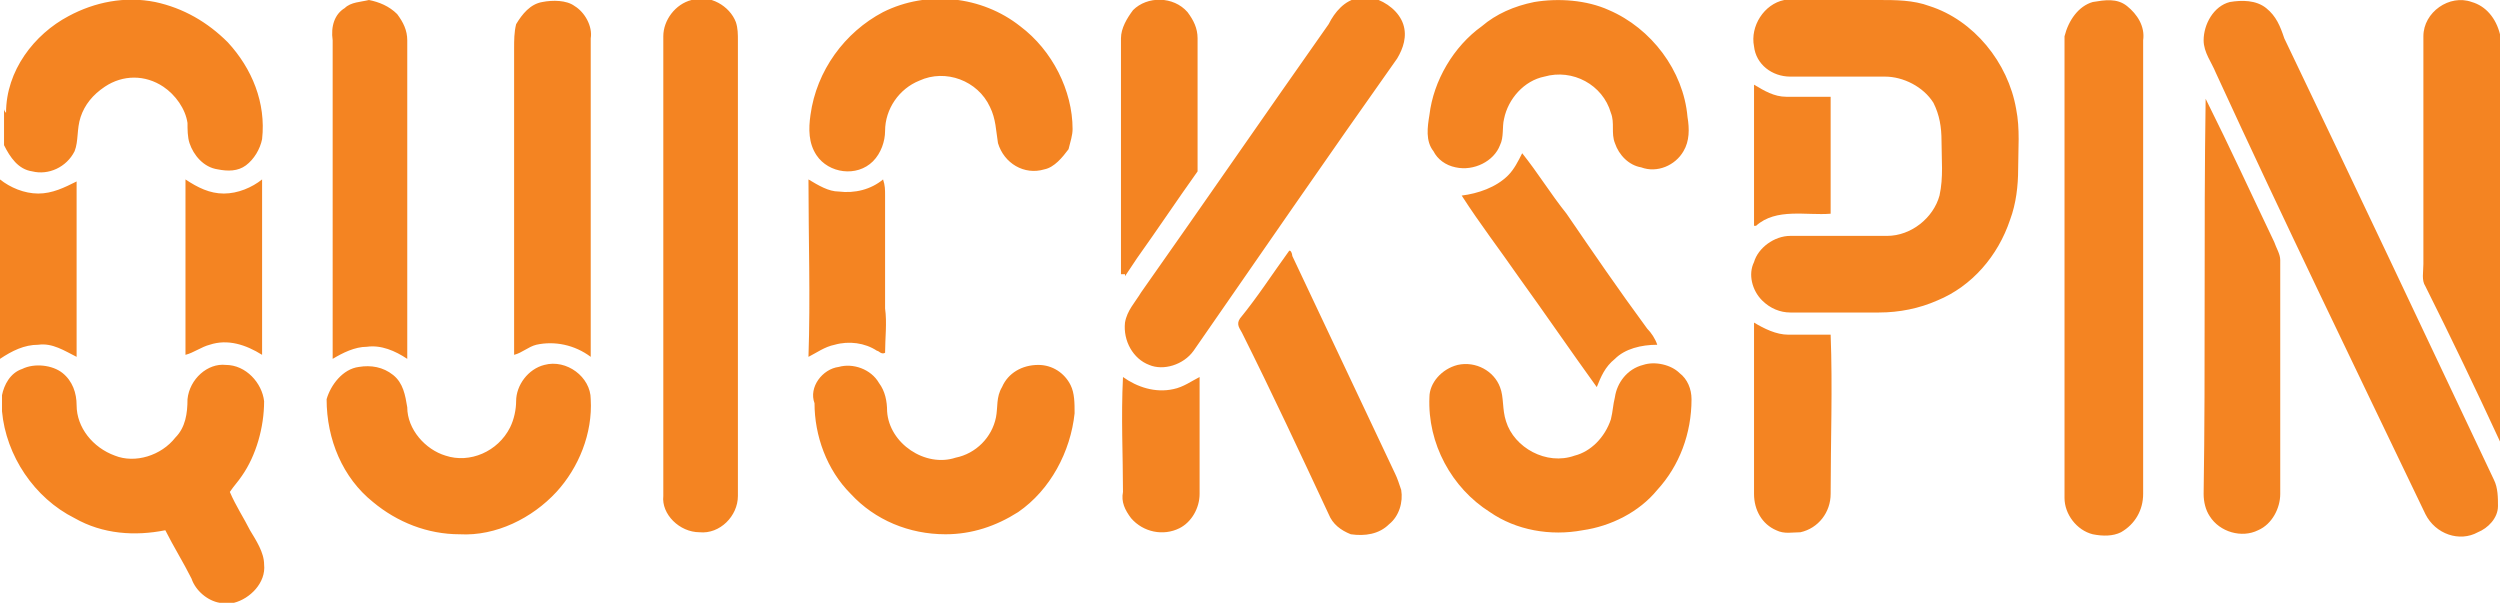
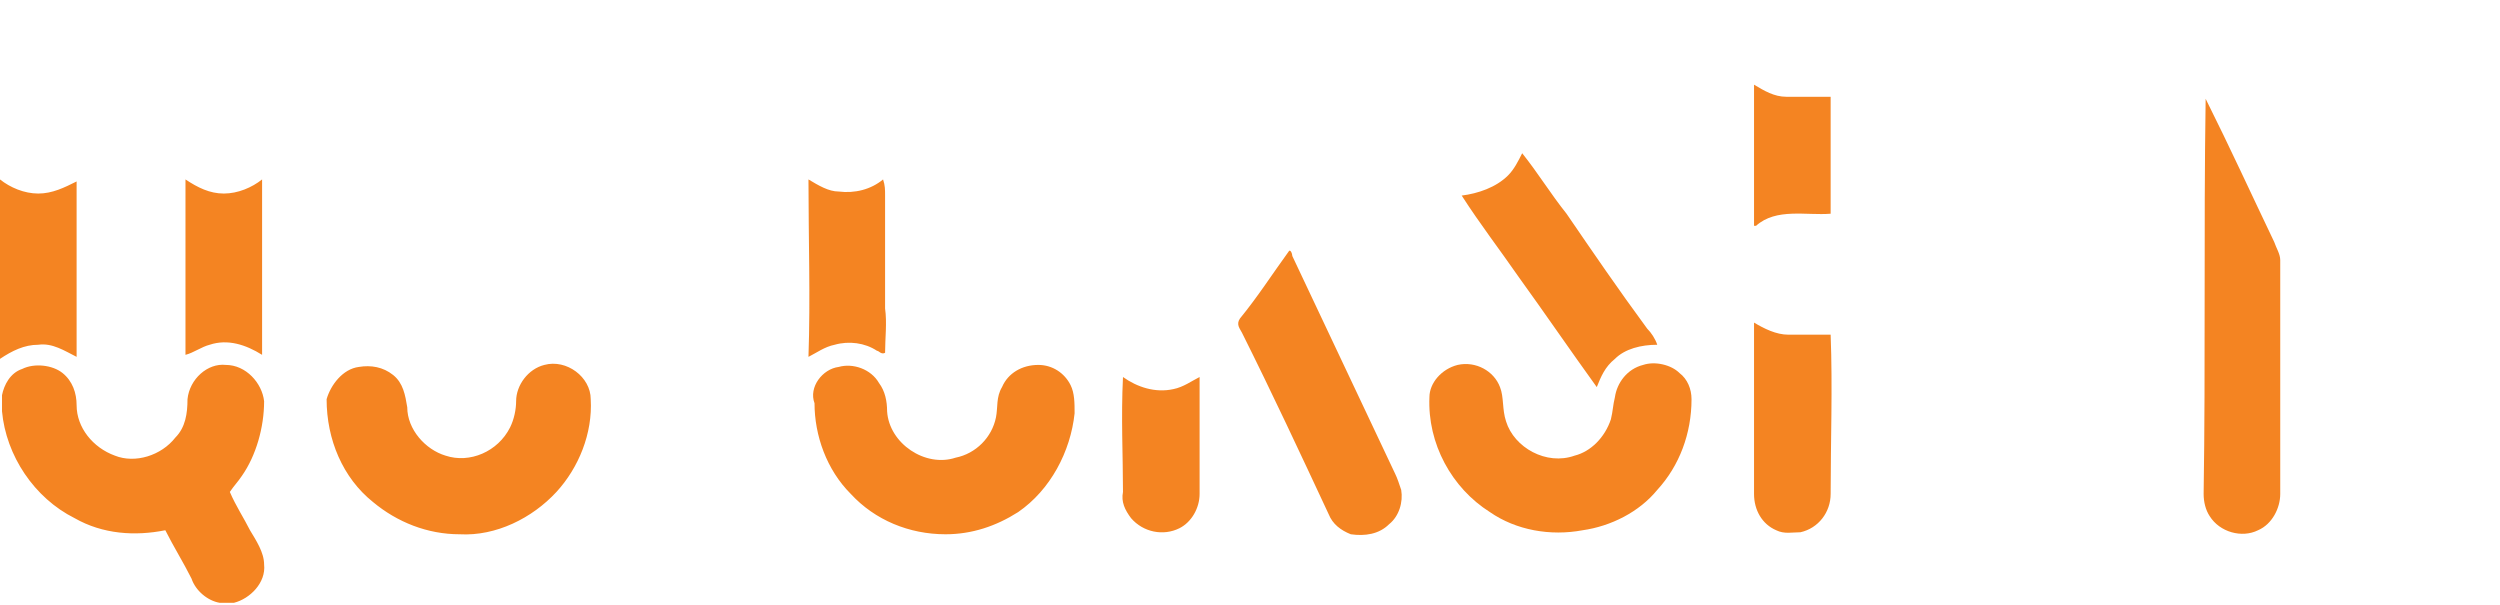
<svg xmlns="http://www.w3.org/2000/svg" viewBox="0 0 124 30">
  <g fill="#f48422">
-     <path d="M67.4-.1h.7c.7.2 1.3.7 1.5 1.3s0 1.2-.3 1.7c-3.4 4.8-6.7 9.6-10.1 14.5-.5.7-1.5 1-2.2.7-.8-.3-1.3-1.2-1.2-2.1.1-.6.5-1 .8-1.5 3.1-4.4 6.2-8.9 9.3-13.3.3-.6.8-1.2 1.5-1.3zM3.4.8C4.7.1 6.2-.2 7.7.1c1.4.3 2.6 1 3.6 2 1.2 1.3 1.9 3 1.7 4.8-.1.5-.4 1-.8 1.3-.4.3-.9.3-1.4.2-.7-.1-1.2-.7-1.4-1.3-.1-.3-.1-.7-.1-1-.1-.7-.6-1.4-1.2-1.8-.9-.6-2-.6-2.9 0-.6.4-1 .9-1.2 1.5-.2.6-.1 1.2-.3 1.7-.4.8-1.3 1.2-2.1 1C.9 8.4.5 7.8.2 7.2V5.4c0 .1.1.2.1.2C.3 3.5 1.7 1.7 3.4.8zM17.1.4c.3-.3.8-.3 1.2-.4.5.1 1 .3 1.4.7.3.4.5.8.5 1.3v15.8c-.6-.4-1.3-.7-2-.6-.6 0-1.2.3-1.7.6V2c-.1-.7.1-1.3.6-1.6zM26.9.1c.5-.1 1.2-.1 1.6.2.5.3.9 1 .8 1.6v15.8c-.8-.6-1.8-.8-2.7-.6-.4.1-.7.4-1.1.5V2.4c0-.4 0-.8.1-1.2.3-.5.7-1 1.3-1.1zM34.3 0c.9-.3 1.9.3 2.2 1.1.1.3.1.6.1.9v22.6c0 1-.9 1.9-1.9 1.8-1 0-1.9-.9-1.8-1.8V1.8c0-.8.6-1.6 1.4-1.8zM43.8.6c2.2-1.1 4.9-.8 6.8.7 1.6 1.2 2.6 3.2 2.6 5.1 0 .3-.1.6-.2 1-.3.4-.7.9-1.2 1-1 .3-2-.3-2.3-1.3-.1-.6-.1-1.2-.4-1.8-.6-1.3-2.2-1.9-3.5-1.3-1 .4-1.7 1.4-1.7 2.5 0 .5-.2 1.1-.6 1.5-.8.8-2.2.6-2.8-.3-.4-.6-.4-1.3-.3-2 .3-2.2 1.7-4.1 3.6-5.1zM56.2.5c.7-.7 2-.7 2.7.1.3.4.5.8.5 1.3v6.6c-1 1.4-2 2.9-3 4.3l-.6.9v-.1h-.2V1.9c0-.5.3-1 .6-1.4zM76.1.1c1.2-.2 2.6-.1 3.7.4 2.1.9 3.7 3 3.9 5.3.1.6.1 1.2-.2 1.7-.4.7-1.3 1.1-2.1.8-.6-.1-1.1-.6-1.3-1.2-.2-.5 0-1-.2-1.5-.4-1.4-1.9-2.2-3.3-1.8-1 .2-1.8 1.1-2 2.1-.1.4 0 .9-.2 1.3-.3.8-1.3 1.3-2.2 1.1-.5-.1-.9-.4-1.1-.8-.4-.5-.3-1.2-.2-1.8.2-1.7 1.2-3.4 2.6-4.4.7-.6 1.6-1 2.6-1.2zM88.5 0c.4-.1.9 0 1.3 0h3.4c.8 0 1.7 0 2.5.3 2.2.7 3.9 2.8 4.3 5.1.2 1 .1 2 .1 3 0 .8-.1 1.7-.4 2.5-.6 1.8-1.9 3.3-3.6 4-.9.4-1.9.6-2.9.6h-4.4c-.5 0-1-.2-1.4-.6-.5-.5-.7-1.3-.4-1.9.2-.7 1-1.3 1.8-1.3h4.8c1.2 0 2.3-.9 2.6-2 .2-.9.1-1.8.1-2.7 0-.7-.1-1.3-.4-1.9-.5-.8-1.5-1.3-2.4-1.3h-4.7c-.9 0-1.7-.6-1.8-1.5-.2-1 .5-2.1 1.5-2.3zM103.8.1c.6-.1 1.2-.2 1.7.2s.9 1 .8 1.7v22.5c0 .8-.4 1.5-1.1 1.9-.4.2-.9.2-1.4.1-.8-.2-1.4-1-1.4-1.8V1.8c.2-.8.7-1.5 1.4-1.7zM110.6.1c.6-.1 1.3-.1 1.8.3s.7.9.9 1.5c3.5 7.3 6.9 14.5 10.4 21.9.2.4.2.9.2 1.3 0 .6-.5 1.1-1 1.3-.9.5-2.1.1-2.6-.9-3.5-7.3-7-14.5-10.4-21.9-.2-.5-.6-1-.6-1.6 0-.8.5-1.7 1.3-1.9zM120.2 1.8c0-1.2 1.3-2.1 2.4-1.7.7.2 1.2.8 1.4 1.6v20.2c-1.2-2.6-2.4-5.1-3.7-7.7-.2-.3-.1-.7-.1-1.1V1.8z" />
    <path d="M87 4.2c.5.3 1 .6 1.6.6h2.2v5.8c-1.2.1-2.7-.3-3.7.6H87v-7zM109.4 4.9c1.2 2.4 2.3 4.8 3.4 7.1.1.3.3.6.3.9v11.6c0 .7-.4 1.5-1.1 1.8-.8.4-1.9.1-2.4-.7-.2-.3-.3-.7-.3-1.1.1-6.4 0-13 .1-19.6zM74.8 8.7c.3-.3.5-.7.7-1.1.8 1 1.4 2 2.2 3 1.3 1.9 2.6 3.8 4 5.7.2.2.4.5.5.8-.8 0-1.6.2-2.1.7-.5.4-.7.9-.9 1.4-1.3-1.8-2.6-3.7-3.9-5.5-.9-1.3-1.9-2.6-2.8-4 .8-.1 1.7-.4 2.3-1zM0 8.9c.5.4 1.2.7 1.9.7s1.3-.3 1.9-.6v8.7c-.6-.3-1.2-.7-1.9-.6-.7 0-1.3.3-1.9.7V8.9zM11.1 9.6c.7 0 1.4-.3 1.9-.7v8.7c-.8-.5-1.7-.8-2.6-.5-.4.1-.8.4-1.2.5V8.9c.6.4 1.2.7 1.9.7zM40.1 8.9c.5.3 1 .6 1.5.6.8.1 1.6-.1 2.2-.6.1.3.1.5.1.8v5.6c.1.7 0 1.5 0 2.2-.2.1-.3-.1-.4-.1-.6-.4-1.4-.5-2.1-.3-.5.1-.9.4-1.3.6.1-2.9 0-5.9 0-8.8zM63.9 12.5c.1-.2.2.1.2.2l5.1 10.8c.1.2.2.5.3.8.1.6-.1 1.3-.6 1.7-.5.5-1.2.6-1.9.5-.5-.2-.9-.5-1.1-1-1.4-3-2.8-6-4.3-9-.1-.2-.3-.4-.1-.7.9-1.1 1.6-2.2 2.4-3.3zM87 16c.5.3 1.1.6 1.7.6h2.1c.1 2.6 0 5.3 0 7.9 0 .9-.6 1.7-1.5 1.9-.4 0-.8.1-1.2-.1-.7-.3-1.1-1-1.1-1.8V16zM1.1 18.3c.6-.3 1.5-.2 2 .2s.7 1 .7 1.6c0 1.1.8 2.1 1.9 2.5 1 .4 2.3 0 3-.9.5-.5.6-1.2.6-1.9.1-1 1-1.8 1.9-1.7 1 0 1.8.9 1.9 1.8 0 1.3-.4 2.7-1.1 3.7-.2.3-.4.5-.6.8.3.7.7 1.3 1 1.9.3.5.7 1.1.7 1.7.1.9-.7 1.7-1.5 1.9h-.7c-.6-.1-1.2-.6-1.4-1.2-.4-.8-.9-1.6-1.3-2.4-1.5.3-3.1.2-4.5-.6-2-1-3.4-3.1-3.6-5.3v-.8c.1-.5.4-1.1 1-1.3zM17.8 18.2c.6-.1 1.2 0 1.7.4s.6 1 .7 1.6c0 1.1.9 2.1 1.9 2.4 1.2.4 2.6-.2 3.2-1.4.2-.4.3-.9.3-1.3 0-.8.6-1.6 1.4-1.8 1.1-.3 2.3.6 2.3 1.7.1 1.7-.6 3.4-1.7 4.6-1.2 1.3-3 2.2-4.8 2.1-1.6 0-3.1-.6-4.3-1.6-1.5-1.2-2.3-3.1-2.3-5.1.2-.7.8-1.5 1.6-1.6zM41.6 18.2c.7-.2 1.6.1 2 .8.3.4.4.9.4 1.4.1 1.6 1.9 2.8 3.4 2.3 1-.2 1.8-1 2-2 .1-.5 0-1 .3-1.5.3-.7 1-1.1 1.8-1.1.7 0 1.3.4 1.6 1 .2.4.2.9.2 1.4-.2 1.9-1.2 3.8-2.8 4.9-1.1.7-2.3 1.1-3.6 1.1-1.8 0-3.5-.7-4.7-2-1.2-1.2-1.8-2.9-1.8-4.5-.3-.8.4-1.7 1.2-1.8z" />
    <path d="M72.3 18.1c.9-.2 1.8.3 2.1 1.1.2.5.1 1.1.3 1.7.4 1.3 2 2.2 3.4 1.7.8-.2 1.5-.9 1.8-1.8.1-.4.1-.7.2-1.1.1-.7.6-1.4 1.4-1.6.6-.2 1.4 0 1.8.4.4.3.6.8.6 1.3 0 1.7-.6 3.3-1.7 4.5-.9 1.1-2.3 1.8-3.7 2-1.6.3-3.3 0-4.6-.9-1.9-1.2-3.1-3.4-3-5.7 0-.7.6-1.4 1.4-1.6zM55.7 18.7c.7.5 1.6.8 2.5.6.5-.1.9-.4 1.3-.6v5.8c0 .7-.4 1.4-1 1.7-.8.4-1.8.2-2.4-.5-.3-.4-.5-.8-.4-1.3 0-1.8-.1-3.7 0-5.7z" />
  </g>
</svg>